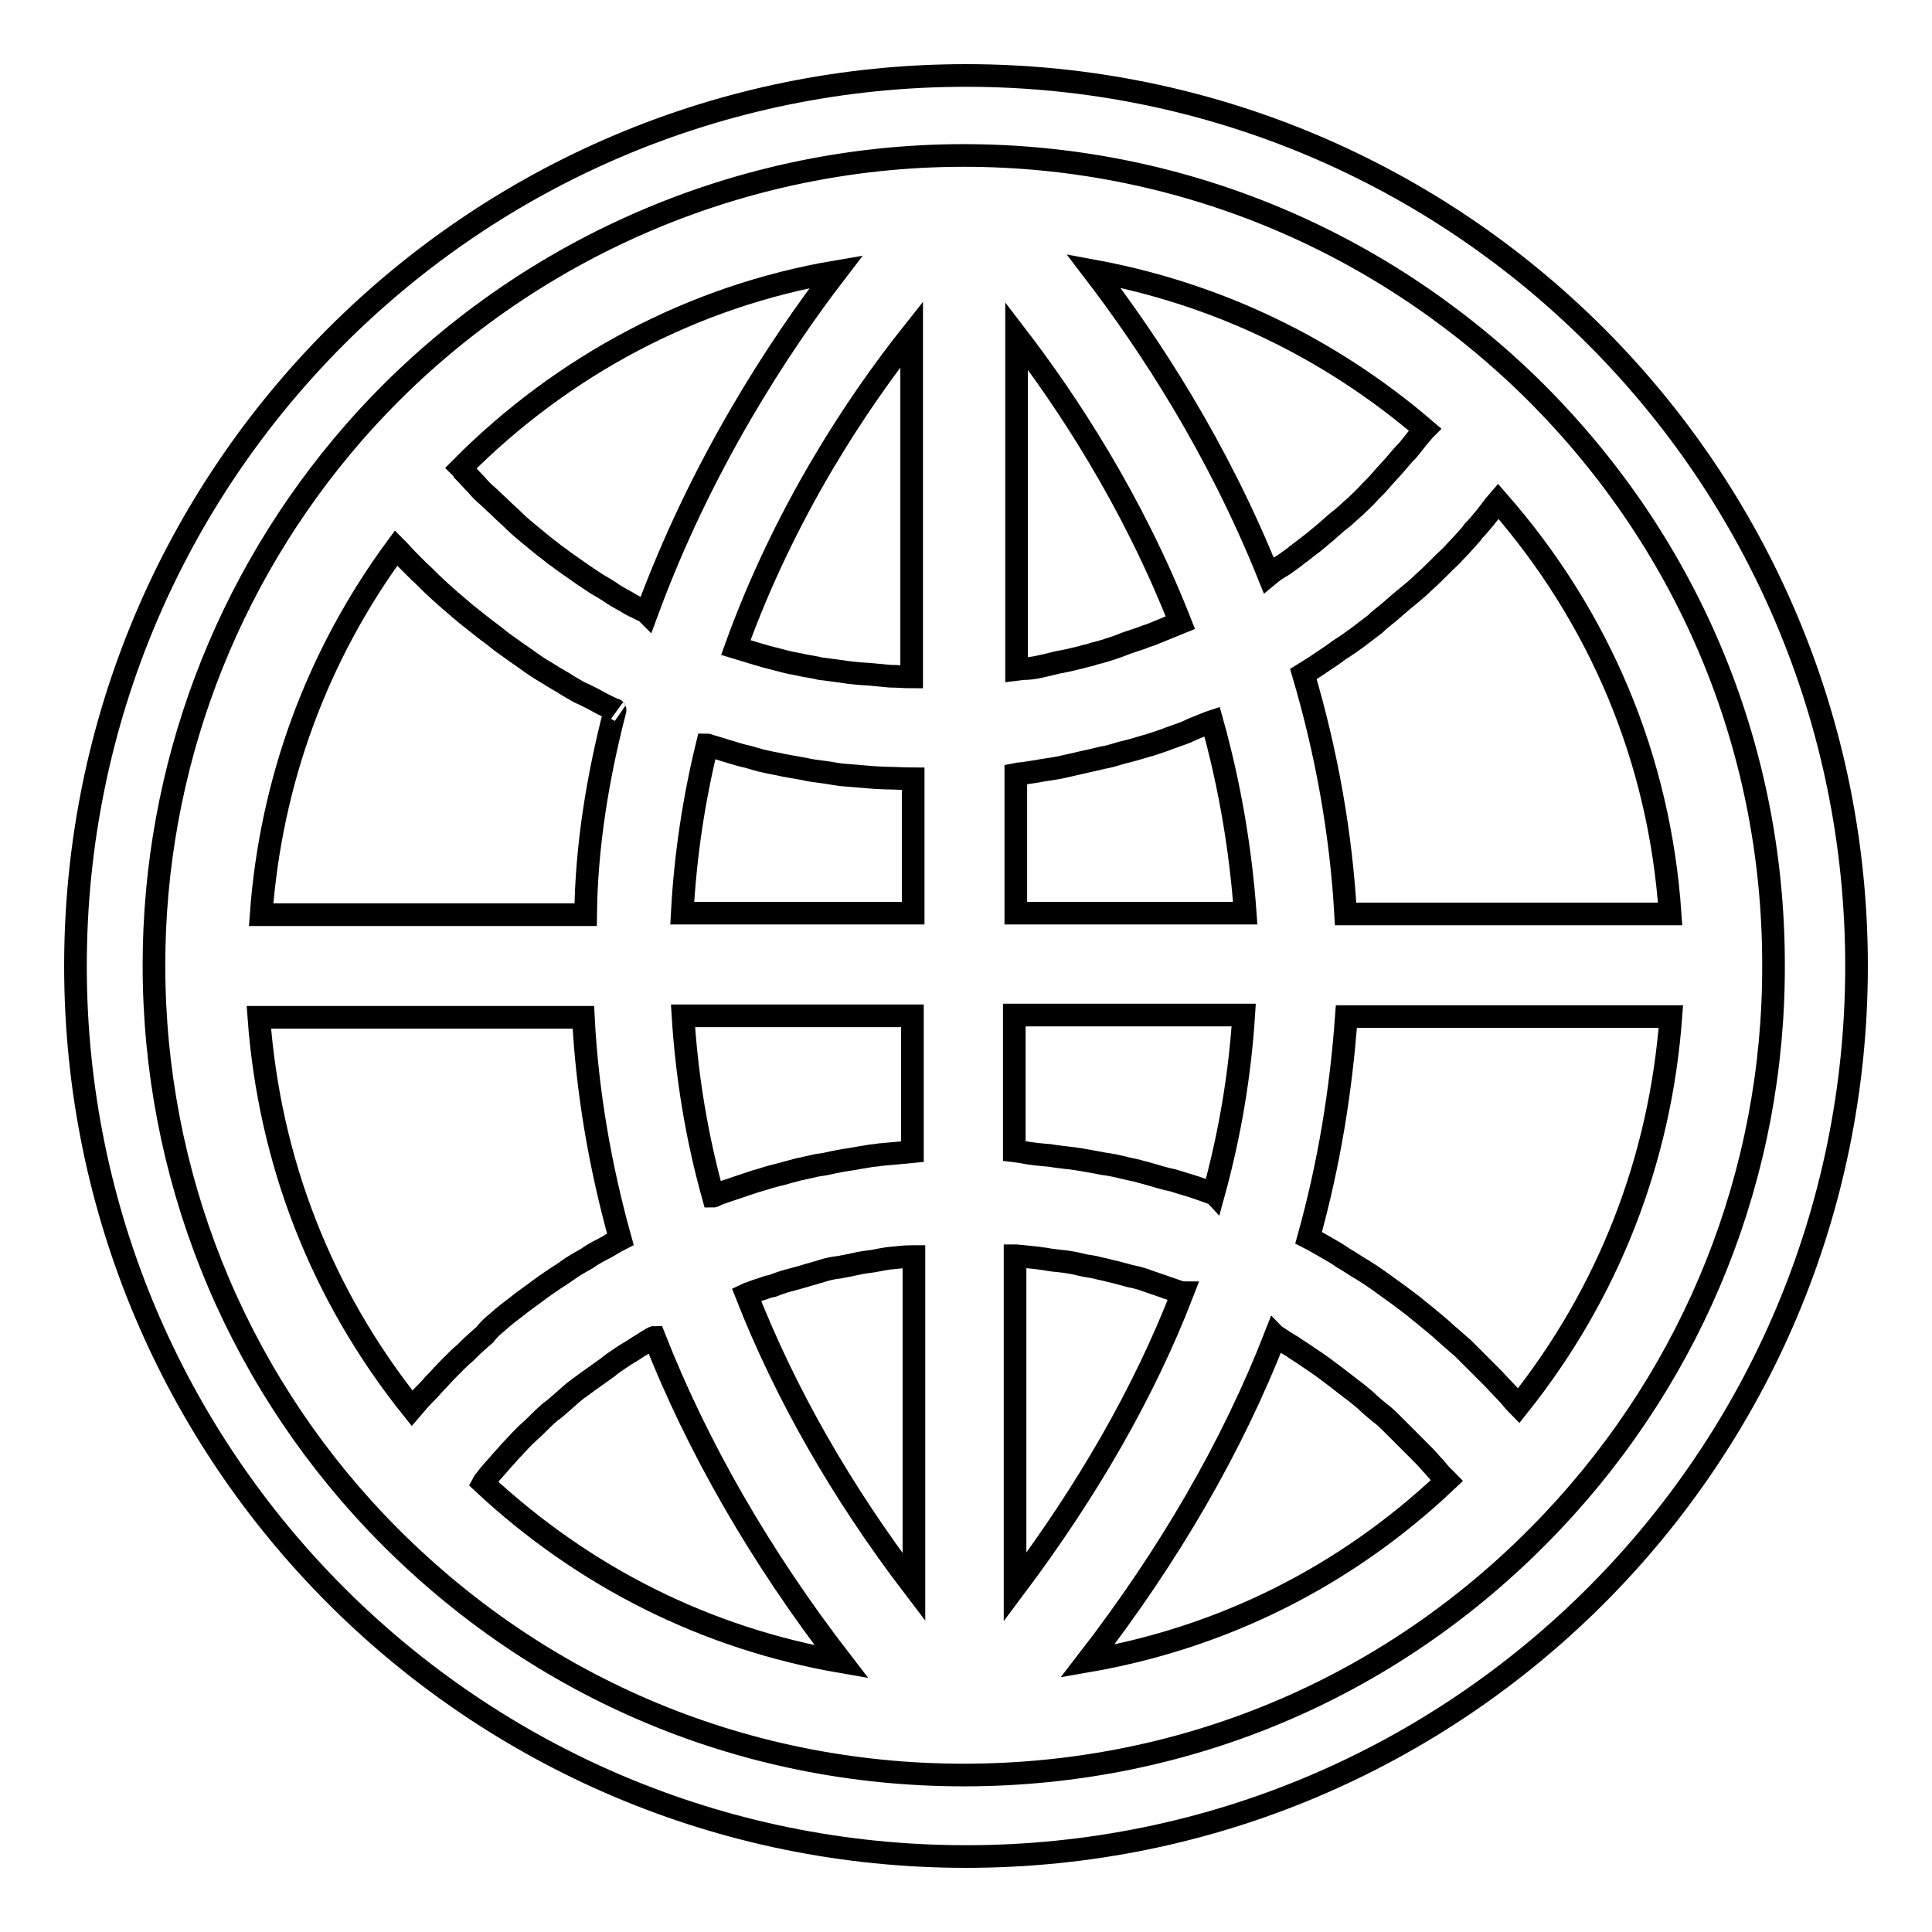
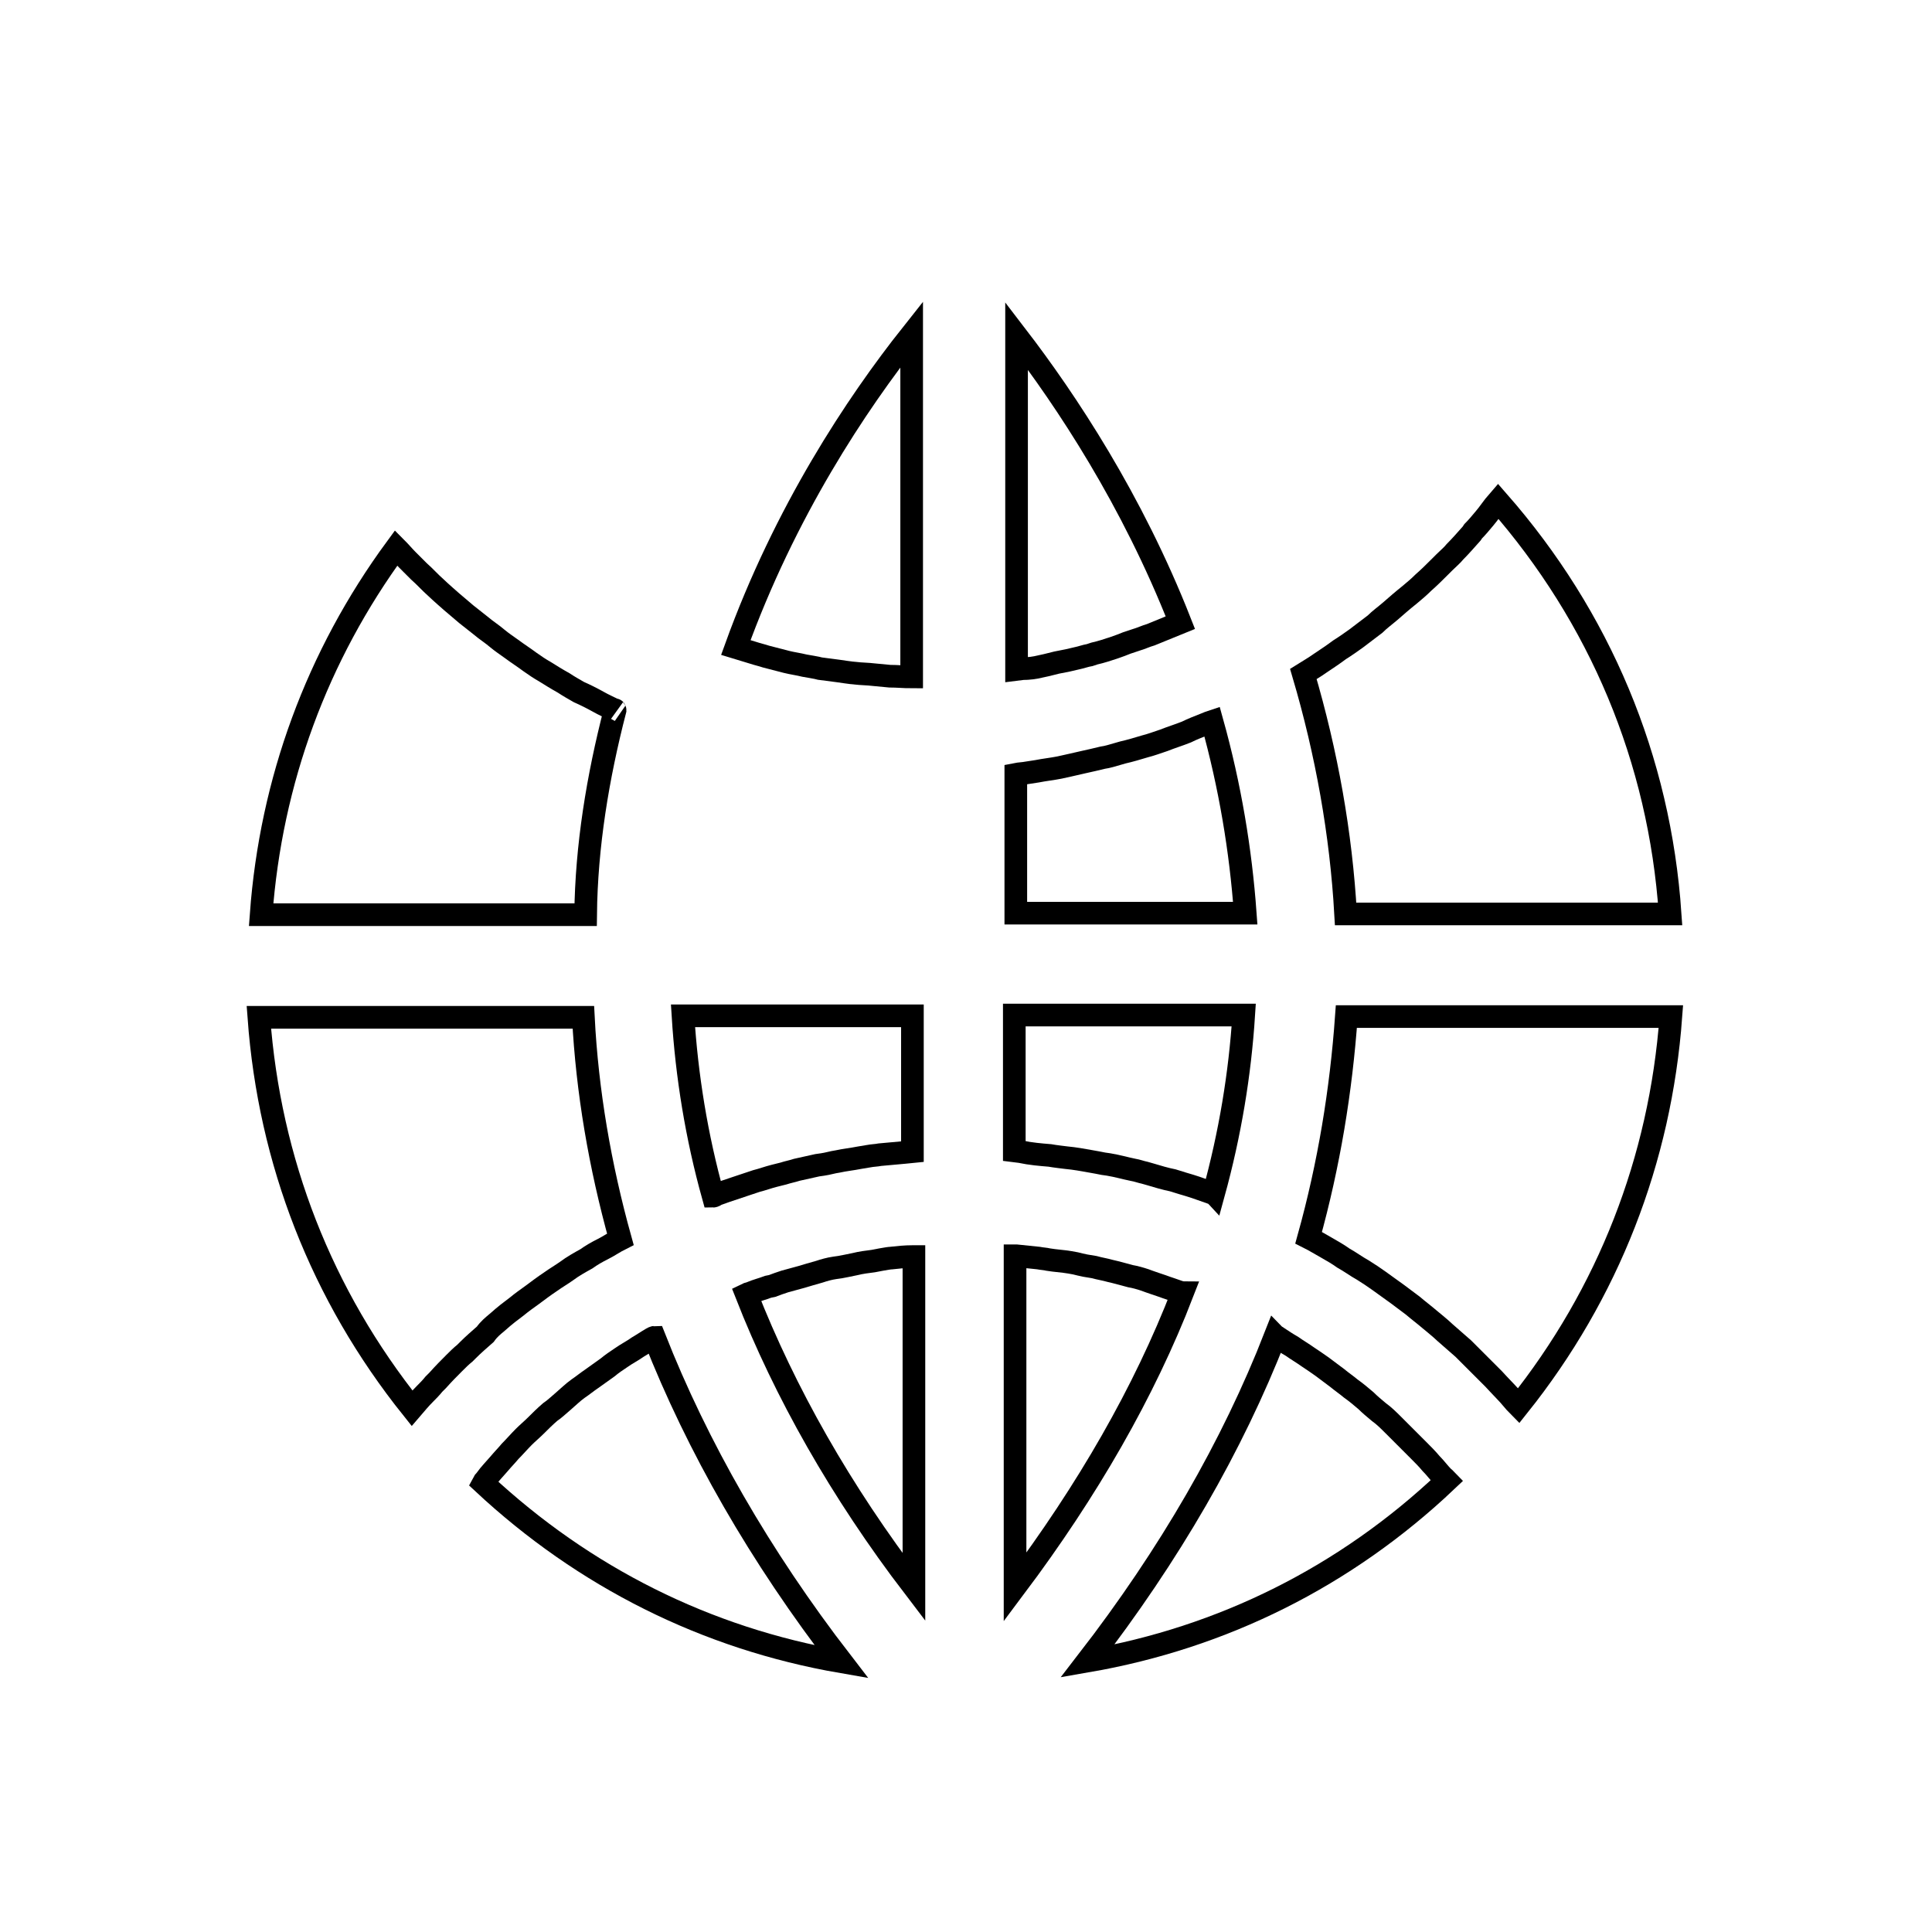
<svg xmlns="http://www.w3.org/2000/svg" version="1.1" x="0px" y="0px" viewBox="0 0 256 256" enable-background="new 0 0 256 256" xml:space="preserve">
  <g>
    <g>
      <g>
        <g>
          <path stroke-width="3" fill-opacity="0" stroke="#000000" d="M94.5,158.5c0.1,0,0.3-0.1,0.4-0.2c0.8-0.3,1.7-0.6,2.6-0.9c0,0,2.1-0.7,2.7-0.9c0.8-0.2,1.6-0.5,2.4-0.7l1.2-0.3c0.6-0.2,1.2-0.3,1.8-0.5c0.9-0.2,1.8-0.4,2.7-0.6l0.7-0.1c0.7-0.1,1.3-0.3,2-0.4c0.9-0.2,1.9-0.3,2.9-0.5l1.2-0.2c0.5-0.1,1-0.1,1.5-0.2c1.1-0.1,2.2-0.2,3.3-0.3l1-0.1v-18H90.5C91,142.6,92.3,150.6,94.5,158.5z" />
          <path stroke-width="3" fill-opacity="0" stroke="#000000" d="M118.1,166.7c-0.4,0-2.4,0.4-2.4,0.4c-0.8,0.1-1.6,0.2-2.4,0.4c-0.4,0.1-2,0.4-2,0.4l-0.7,0.1c-0.7,0.1-1.4,0.3-2,0.5c-0.4,0.1-2.4,0.7-2.4,0.7c-0.7,0.2-1.5,0.4-2.2,0.6c-0.6,0.2-1.2,0.4-1.7,0.6l-0.5,0.1c-0.8,0.3-1.6,0.5-2.3,0.8c-0.2,0.1-0.4,0.1-0.6,0.2c5.1,13,12.5,26.1,22.2,38.8v-43.8l-0.1,0C119.9,166.5,119,166.6,118.1,166.7z" />
          <path stroke-width="3" fill-opacity="0" stroke="#000000" d="M99.8,86.5c0.6,0.2,1.1,0.3,1.7,0.5c0,0,2.3,0.6,2.7,0.7c0.8,0.2,1.6,0.3,2.4,0.5c0,0,1.8,0.3,2.1,0.4c0.8,0.1,1.5,0.2,2.3,0.3c0,0,2,0.3,2.3,0.3c0.8,0.1,1.7,0.1,2.5,0.2l2.1,0.2c1,0,1.9,0.1,2.9,0.1V44.3c-7.3,9.2-16.8,23.5-23.3,41.5L99.8,86.5z" />
-           <path stroke-width="3" fill-opacity="0" stroke="#000000" d="M115.5,103c-1.3-0.1-2.5-0.2-3.6-0.3c-0.5,0-2.1-0.3-2.1-0.3l-0.7-0.1c-0.8-0.1-1.7-0.2-2.5-0.4c-0.6-0.1-2.8-0.5-2.8-0.5c-0.8-0.2-1.6-0.3-2.4-0.5c-0.6-0.1-2.2-0.6-2.2-0.6c-1-0.2-1.9-0.5-2.9-0.8c-0.6-0.2-2.3-0.7-2.3-0.7c-0.1,0-0.2-0.1-0.3-0.1c-1.8,7.4-2.9,14.8-3.3,22.3H121v-17.8c-1.2,0-2.4-0.1-3.7-0.1C116.9,103.1,115.5,103,115.5,103z" />
          <path stroke-width="3" fill-opacity="0" stroke="#000000" d="M65.9,175.2c1-0.9,1.8-1.5,2.6-2.1c0.6-0.5,1.3-1,2-1.5c0.8-0.6,1.6-1.2,2.5-1.8c0.7-0.5,1.4-0.9,2.1-1.4c0.8-0.6,1.7-1.1,2.6-1.6c0.7-0.5,1.4-0.9,2.2-1.3c0.8-0.4,1.5-0.9,2.3-1.3c-2.7-9.7-4.4-19.6-4.9-29.4h-43c1.4,19.1,8.3,36.8,20.3,51.8c0.6-0.7,1.1-1.3,1.7-1.9c0.4-0.4,0.8-0.8,1.2-1.3l0.5-0.5c0.8-0.9,1.5-1.6,2.2-2.3c0.5-0.5,0.9-0.9,1.4-1.3l0.4-0.4c0.7-0.7,1.5-1.4,2.3-2.1C64.8,176.1,65.3,175.7,65.9,175.2z" />
-           <path stroke-width="3" fill-opacity="0" stroke="#000000" d="M63.1,64.2c0.5,0.6,1,1.1,1.6,1.6c0.6,0.6,1.2,1.1,1.8,1.7c0.5,0.5,1.1,1,1.6,1.5c0.6,0.6,1.2,1.1,1.8,1.6c0.6,0.5,1.1,0.9,1.7,1.4c0.6,0.5,1.3,1,1.9,1.5c0.6,0.4,1.2,0.9,1.8,1.3c0.7,0.5,1.3,0.9,2,1.4c0.6,0.4,1.2,0.8,1.8,1.2c0.7,0.4,1.4,0.8,2.1,1.3c0.6,0.4,1.2,0.7,1.9,1.1c0.6,0.4,1.3,0.7,1.9,1c0.3,0.1,0.5,0.2,0.7,0.4c7.2-19.6,17.5-35.3,25.1-45.2C91.9,39.2,74.6,48.4,61.1,62c0.1,0.1,0.2,0.2,0.3,0.4C62,63,62.5,63.6,63.1,64.2z" />
          <path stroke-width="3" fill-opacity="0" stroke="#000000" d="M84.5,178.5c-0.7,0.5-1.5,0.9-2.2,1.4c-0.6,0.4-1.2,0.8-1.8,1.3c-0.7,0.5-1.4,1-2.1,1.5c-0.6,0.4-1.2,0.9-1.8,1.3c-0.7,0.5-1.3,1.1-2,1.7c-0.6,0.5-1.1,1-1.7,1.4c-0.7,0.6-1.3,1.2-1.9,1.8c-0.5,0.5-1.1,1-1.6,1.5c-0.6,0.6-1.2,1.3-1.8,1.9c-0.5,0.6-1,1.1-1.5,1.7c-0.6,0.7-1.2,1.3-1.7,2c-0.1,0.2-0.3,0.3-0.4,0.5c13.4,12.5,29.6,20.6,47.5,23.7c-10.8-14-19.1-28.5-24.8-43C86.5,177.2,85.2,178.1,84.5,178.5z" />
          <path stroke-width="3" fill-opacity="0" stroke="#000000" d="M81.5,94.1C81.5,94,81.4,94,81.5,94.1c-0.8-0.4-1.5-0.7-2.2-1.1c-0.9-0.5-1.7-0.9-2.6-1.3c-0.7-0.4-1.4-0.8-2-1.2c-0.9-0.5-1.7-1-2.5-1.5c-0.7-0.4-1.3-0.8-2-1.3c-0.8-0.6-1.6-1.1-2.4-1.7c-0.7-0.5-1.3-0.9-1.9-1.4c-0.7-0.6-1.5-1.1-2.2-1.7l-1.9-1.5c-0.7-0.6-1.3-1.1-2-1.7c0,0-1.6-1.4-2-1.8c-0.8-0.7-1.5-1.5-2.3-2.2c0,0-1.2-1.2-1.5-1.5c-0.5-0.5-1-1.1-1.5-1.6c-10.5,14.3-16.6,30.9-17.9,48.6h43C77.7,112.1,79.2,103,81.5,94.1z" />
          <path stroke-width="3" fill-opacity="0" stroke="#000000" d="M186.8,78.8c-1,0.8-1.8,1.5-2.6,2.2c-0.7,0.6-1.4,1.1-2,1.7c-0.8,0.6-1.7,1.3-2.5,1.9c-0.7,0.5-1.4,1-2.2,1.5c-0.8,0.6-1.7,1.2-2.6,1.8c-0.7,0.5-1.4,0.9-2.2,1.4c3.1,10.5,5,21.2,5.6,31.8h43c-1.4-20.5-9.3-39.3-22.8-54.7c-0.7,0.8-1.2,1.6-1.8,2.3c-0.5,0.6-1,1.2-1.5,1.7l-0.2,0.3c-0.8,0.9-1.5,1.7-2.2,2.4c-0.4,0.5-0.9,0.9-1.4,1.4l-0.5,0.5c-0.8,0.8-1.5,1.5-2.3,2.2C188,77.8,187.4,78.3,186.8,78.8z" />
          <path stroke-width="3" fill-opacity="0" stroke="#000000" d="M160.6,95.6c-0.3,0.1-0.6,0.2-0.8,0.3c-1,0.4-1.8,0.7-2.6,1.1c-1,0.4-2,0.7-3,1.1c-0.9,0.3-1.7,0.6-2.5,0.8c-1,0.3-2,0.6-2.9,0.8l-0.7,0.2c-0.7,0.2-1.3,0.4-2,0.5c-0.8,0.2-1.7,0.4-2.6,0.6c0,0-2.6,0.6-3.1,0.7c-1,0.2-2,0.3-3,0.5l-1.3,0.2c-0.5,0.1-1,0.1-1.5,0.2V121h30.4C164.4,112.7,163,104.2,160.6,95.6z" />
          <path stroke-width="3" fill-opacity="0" stroke="#000000" d="M173.4,164c0.8,0.4,1.6,0.9,2.5,1.4c0.7,0.4,1.4,0.8,2.1,1.3c0.9,0.5,1.7,1.1,2.6,1.6c0.8,0.5,1.4,0.9,2.1,1.4c0.8,0.6,1.7,1.2,2.5,1.8c0.7,0.5,1.3,1,2,1.5c0.7,0.6,1.5,1.2,2.2,1.8c0,0,1.6,1.3,2.1,1.8c0.8,0.7,1.6,1.4,2.4,2.1c0,0,1.3,1.3,1.7,1.7c0.8,0.8,1.5,1.5,2.3,2.3c0,0,1.2,1.3,1.6,1.7c0.6,0.6,1.1,1.3,1.7,1.9c11.9-14.9,18.8-32.6,20.2-51.6h-43C177.7,144.5,176.1,154.3,173.4,164z" />
          <path stroke-width="3" fill-opacity="0" stroke="#000000" d="M189.6,193.9c-0.5-0.6-1-1.1-1.6-1.7c-0.6-0.6-1.2-1.2-1.8-1.8c-0.5-0.5-1.1-1.1-1.6-1.6c-0.6-0.6-1.2-1.2-1.9-1.7c-0.6-0.5-1.2-1-1.7-1.5c-0.7-0.6-1.3-1.1-2-1.6c-0.6-0.5-1.2-0.9-1.8-1.4c-0.7-0.5-1.3-1-2-1.5c-0.7-0.5-1.3-0.9-1.9-1.3c-0.7-0.5-1.4-0.9-2.1-1.4c-0.7-0.4-1.3-0.8-1.9-1.2c-0.1-0.1-0.2-0.1-0.3-0.2c-5.7,14.6-14,29-24.9,43.1c17.9-3.1,34.2-11.2,47.6-23.9c-0.1-0.1-0.2-0.3-0.4-0.4C190.7,195.2,190.2,194.5,189.6,193.9z" />
-           <path stroke-width="3" fill-opacity="0" stroke="#000000" d="M170,74.9c0.7-0.5,1.3-0.9,1.9-1.4c0.7-0.5,1.4-1.1,2.1-1.6c0.6-0.5,1.2-1,1.8-1.5c0.7-0.6,1.3-1.2,2-1.7c0.6-0.5,1.2-1.1,1.8-1.6c0.6-0.6,1.3-1.2,1.9-1.9c0.6-0.6,1.1-1.1,1.6-1.7c0.6-0.7,1.2-1.3,1.8-2c0.5-0.6,1-1.2,1.6-1.8c0.6-0.7,1.1-1.4,1.7-2.1c0.2-0.2,0.4-0.5,0.6-0.7c-12.6-10.8-27.6-18-43.9-21c7.5,9.8,16.4,23.4,23.2,40.3C168.7,75.7,169.3,75.3,170,74.9z" />
          <path stroke-width="3" fill-opacity="0" stroke="#000000" d="M156.3,171.2c-0.8-0.3-1.5-0.5-2.3-0.8c0,0-1.8-0.6-2.3-0.8c-0.6-0.2-1.3-0.4-1.9-0.5c0,0-2.2-0.6-2.7-0.7c-0.7-0.2-1.4-0.3-2.1-0.5l-1.2-0.2c-0.5-0.1-0.9-0.2-1.3-0.3c-1-0.2-1.9-0.3-2.9-0.4l-0.7-0.1c-0.4-0.1-0.8-0.1-1.3-0.2c-1-0.1-1.9-0.2-2.9-0.3l-0.2,0v43.9c9.6-12.8,17.1-25.8,22.2-39C156.6,171.3,156.4,171.2,156.3,171.2z" />
          <path stroke-width="3" fill-opacity="0" stroke="#000000" d="M137.9,88.3c0.5-0.1,0.9-0.2,1.3-0.3l0.8-0.2c1.1-0.2,2-0.4,2.8-0.6c0.5-0.1,1-0.3,1.6-0.4l0.6-0.2c0.9-0.2,1.8-0.5,2.7-0.8c0.6-0.2,1.1-0.4,1.6-0.6l1.2-0.4c0.7-0.2,1.3-0.5,2-0.7c0.5-0.2,3.4-1.4,3.9-1.6c-6.4-16.3-15.1-29.4-21.7-38v44.2l0.8-0.1C136.3,88.6,137.1,88.5,137.9,88.3z" />
-           <path stroke-width="3" fill-opacity="0" stroke="#000000" d="M128,10C62.8,10,10,62.8,10,128c0,65.2,52.8,118,118,118c65.2,0,118-52.8,118-118C246,62.8,193.2,10,128,10z M205.7,201.6c-20.5,21.7-48.2,33.6-78,33.6c-29.7,0-57.3-11.9-77.8-33.4c-19-20-29.5-46.3-29.5-73.9c0-26,9.4-51,26.5-70.6l0,0C67.3,34,96.8,20.6,127.7,20.6c28,0,54.5,10.8,74.7,30.3c21,20.4,32.6,47.7,32.6,76.9C235.1,155.4,224.6,181.6,205.7,201.6z" />
          <path stroke-width="3" fill-opacity="0" stroke="#000000" d="M139.1,153.1c0.5,0.1,2.2,0.3,2.2,0.3c1.1,0.1,2.2,0.3,3.3,0.5c0.6,0.1,1.1,0.2,1.6,0.3l0.7,0.1c1.2,0.2,2.2,0.5,3.2,0.7c0.6,0.1,1.1,0.3,1.6,0.4l0.7,0.2c1,0.3,2,0.6,3,0.8c0.6,0.2,2.3,0.7,2.3,0.7c1,0.3,2,0.7,2.9,1c0.1,0,0.1,0,0.2,0.1c2.2-8,3.5-15.9,4-23.7h-30.4v18c0,0,0.8,0.1,0.8,0.1C136.6,152.9,137.9,153,139.1,153.1z" />
        </g>
      </g>
      <g />
      <g />
      <g />
      <g />
      <g />
      <g />
      <g />
      <g />
      <g />
      <g />
      <g />
      <g />
      <g />
      <g />
      <g />
    </g>
  </g>
</svg>